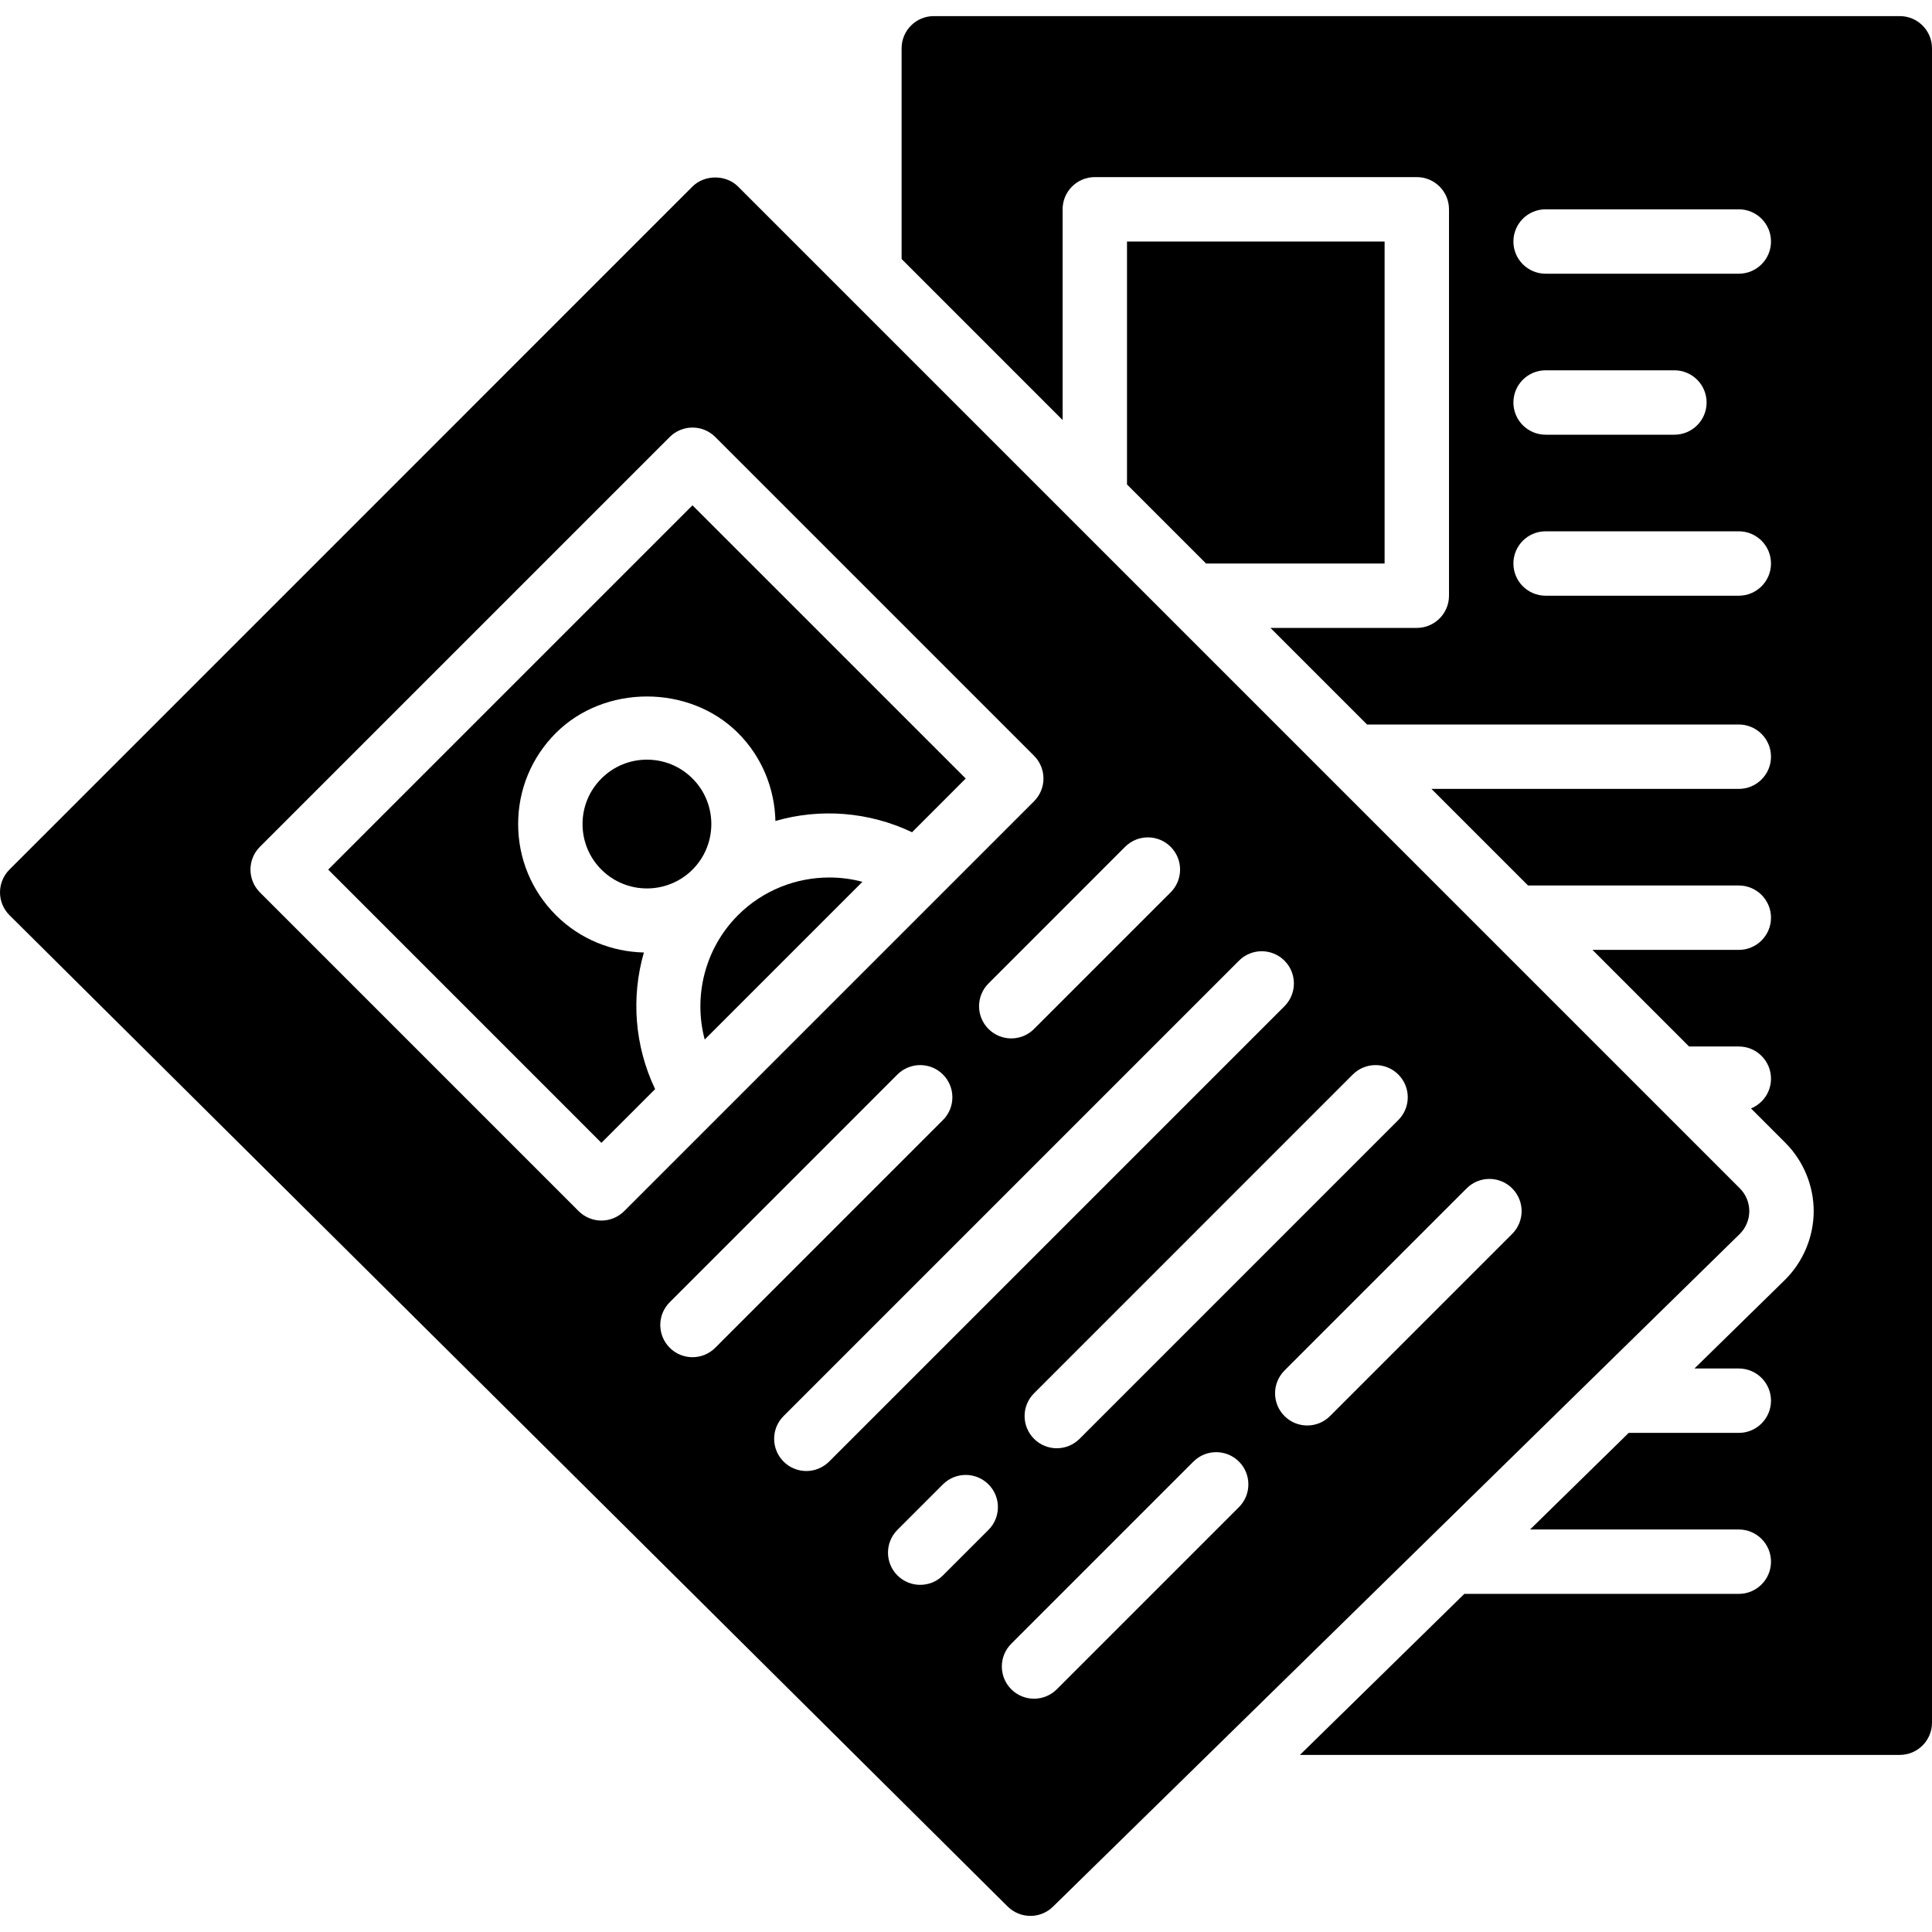
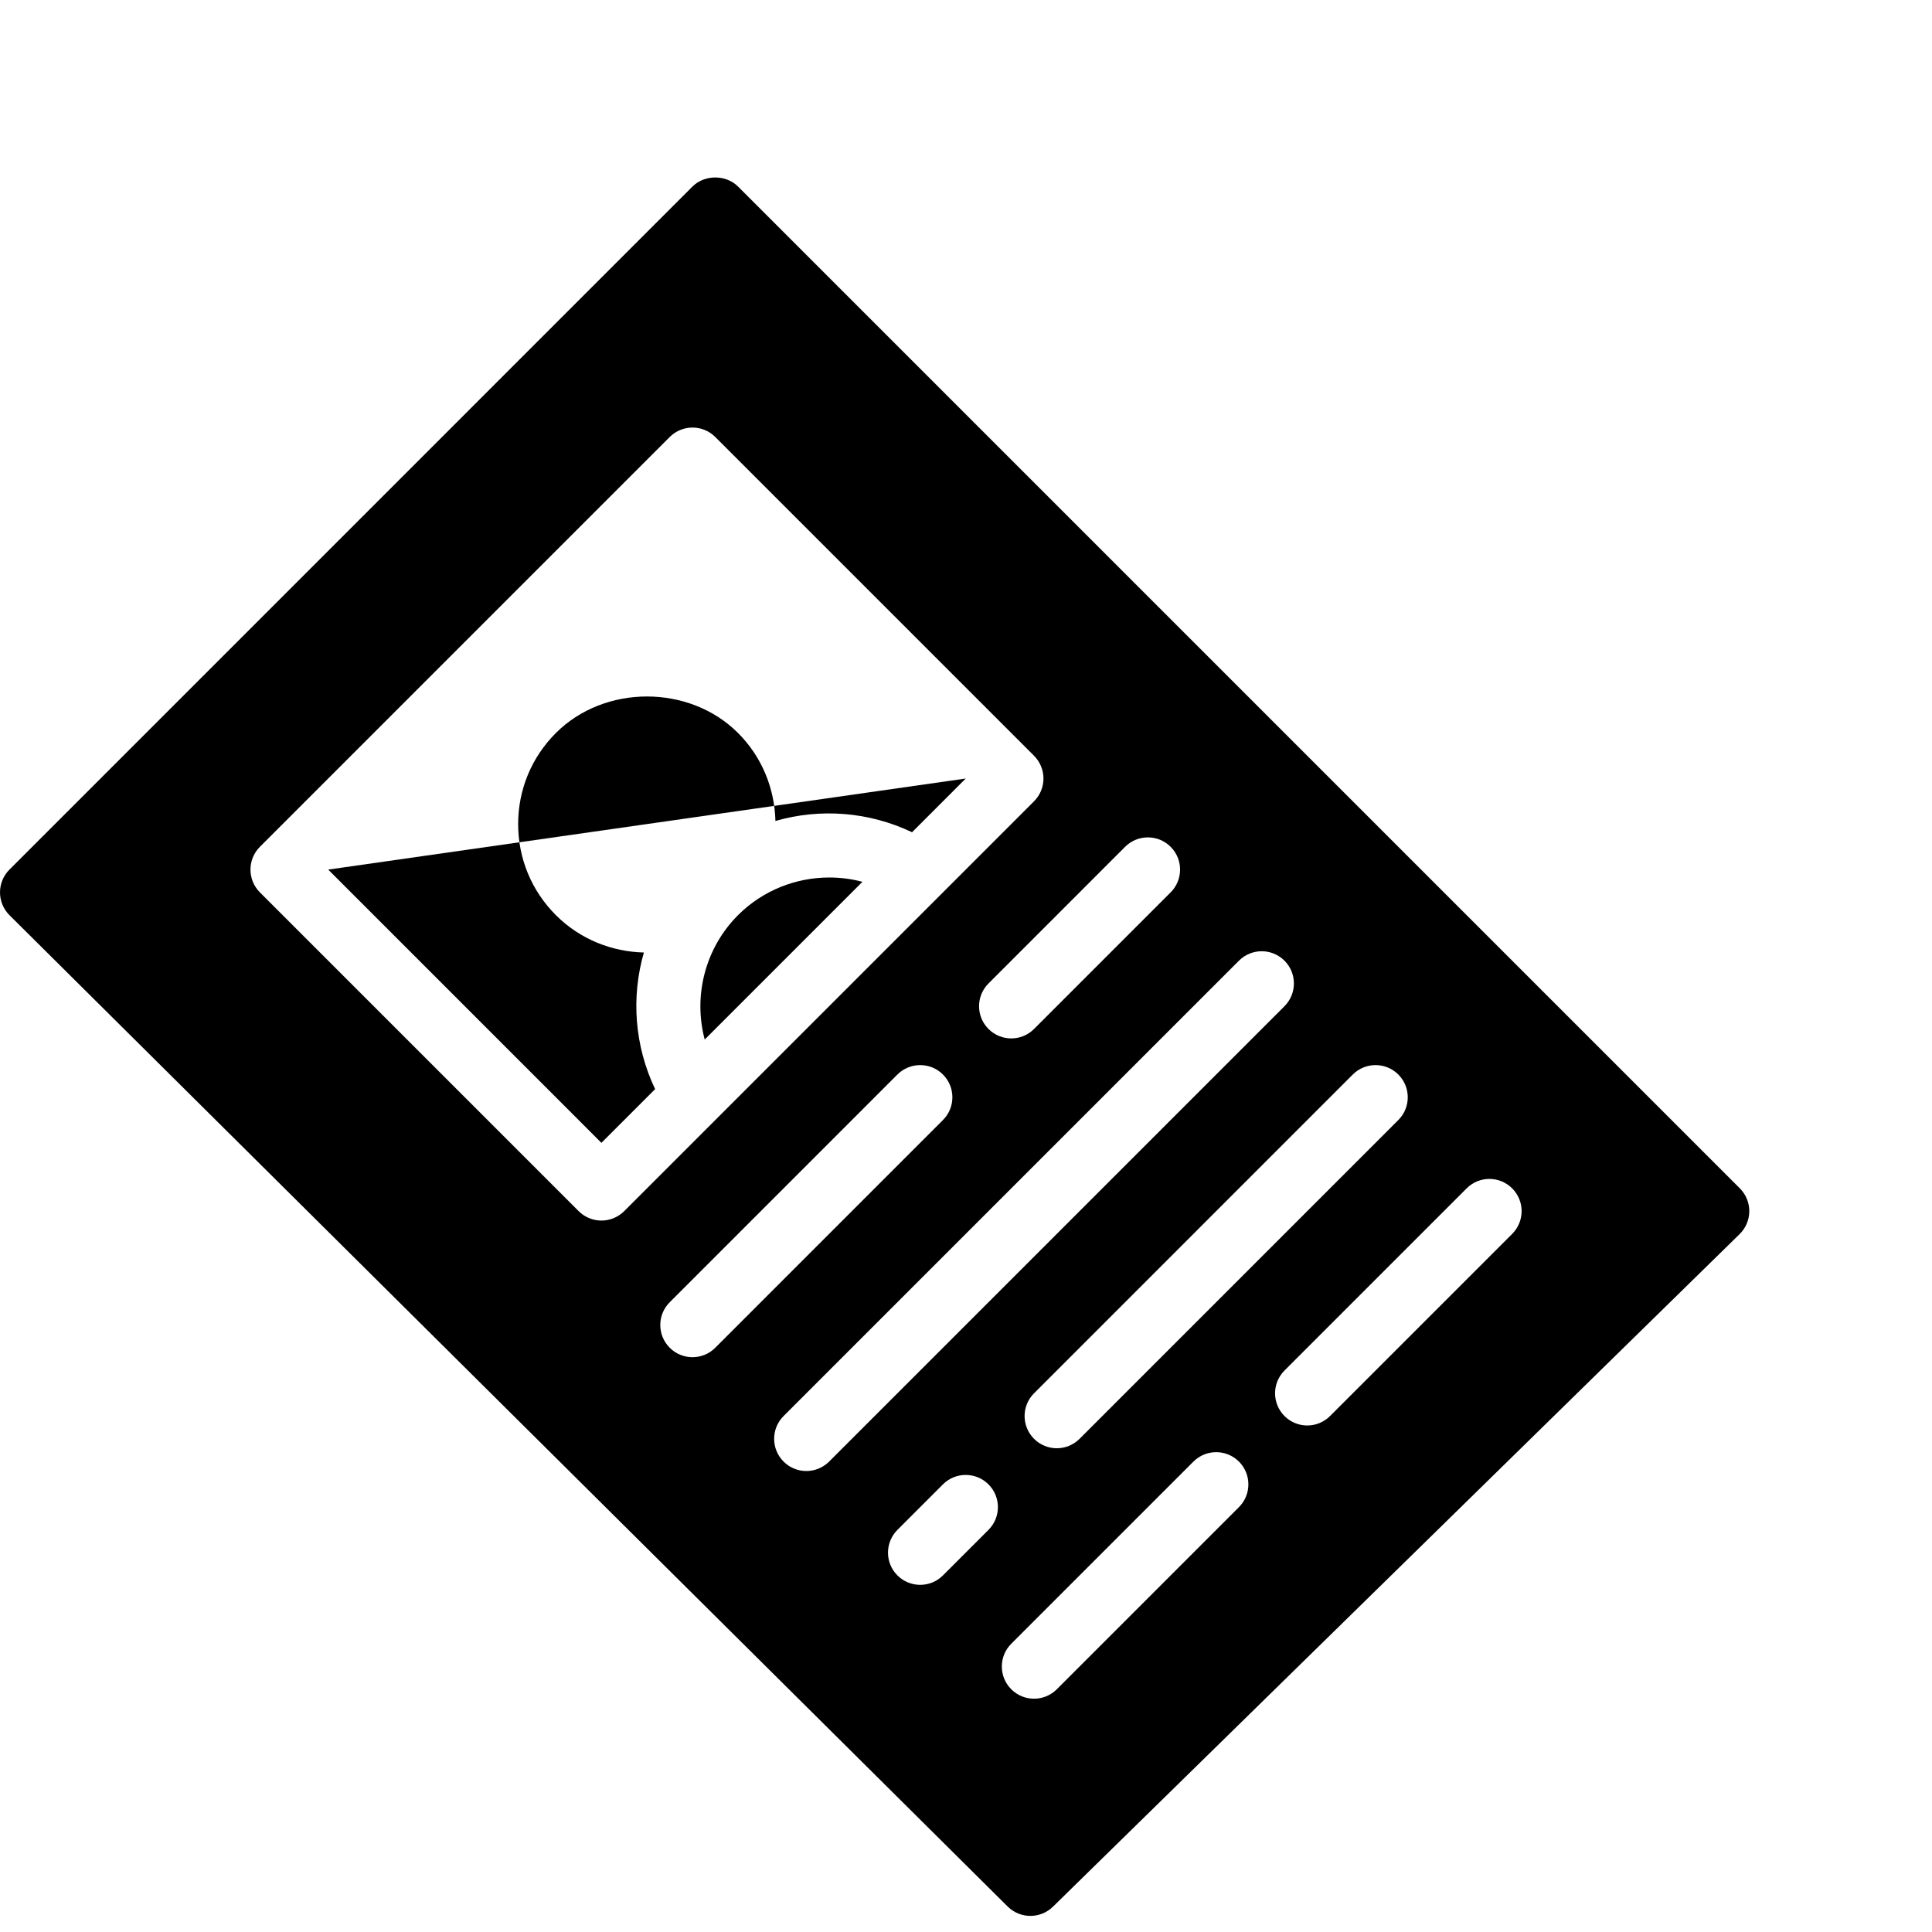
<svg xmlns="http://www.w3.org/2000/svg" fill="#000000" height="800px" width="800px" version="1.1" id="Layer_1" viewBox="0 0 512.001 512.001" xml:space="preserve">
  <g>
    <g>
      <g>
-         <path d="M183.521,206.318c-3.226-3.226-7.509-5-12.075-5c-4.557,0-8.841,1.775-12.066,5c-3.226,3.226-5.001,7.509-5.001,12.066     c0,4.557,1.775,8.849,5.001,12.075c6.656,6.647,17.485,6.647,24.141,0C190.169,223.802,190.177,212.974,183.521,206.318z" />
-         <path d="M86.976,230.452l72.405,72.414l14.234-14.234c-5.453-11.452-6.4-24.346-2.978-36.207     c-8.465-0.205-16.87-3.456-23.322-9.899c-6.451-6.451-10.001-15.027-10.001-24.141c0-9.114,3.55-17.69,10.001-24.132     c12.894-12.902,35.379-12.902,48.273,0c6.443,6.443,9.702,14.848,9.907,23.313c11.861-3.422,24.755-2.466,36.207,2.987     l14.225-14.234l-72.414-72.405L86.976,230.452z" />
+         <path d="M86.976,230.452l72.405,72.414l14.234-14.234c-5.453-11.452-6.4-24.346-2.978-36.207     c-8.465-0.205-16.87-3.456-23.322-9.899c-6.451-6.451-10.001-15.027-10.001-24.141c0-9.114,3.55-17.69,10.001-24.132     c12.894-12.902,35.379-12.902,48.273,0c6.443,6.443,9.702,14.848,9.907,23.313c11.861-3.422,24.755-2.466,36.207,2.987     l14.225-14.234L86.976,230.452z" />
        <path d="M195.588,242.522c-8.772,8.772-11.895,21.461-8.832,32.964l41.796-41.796c-2.876-0.768-5.828-1.143-8.781-1.143     C210.948,232.547,202.167,235.943,195.588,242.522z" />
        <path d="M463.582,321.007c0.009-2.278-0.887-4.463-2.5-6.076L195.584,49.433c-3.2-3.2-8.866-3.2-12.066,0L2.5,230.459     c-1.604,1.604-2.5,3.772-2.5,6.05c0.009,2.261,0.913,4.437,2.517,6.033l264.533,262.716c1.664,1.647,3.84,2.475,6.016,2.475     c2.159,0,4.309-0.811,5.973-2.432l181.973-178.244C462.643,325.461,463.565,323.285,463.582,321.007z M370.569,284.757     c3.337,3.337,3.337,8.738,0,12.066l-84.471,84.48c-1.664,1.664-3.849,2.5-6.033,2.5c-2.185,0-4.369-0.836-6.033-2.5     c-3.337-3.337-3.337-8.738,0-12.066l84.471-84.48C361.839,281.429,367.241,281.429,370.569,284.757z M310.238,224.418     c3.328,3.336,3.328,8.73,0,12.066l-36.207,36.207c-1.664,1.664-3.849,2.5-6.033,2.5c-2.185,0-4.369-0.836-6.033-2.5     c-3.337-3.336-3.337-8.738,0-12.066l36.198-36.207C301.5,221.081,306.901,221.081,310.238,224.418z M159.386,323.464     c-2.261,0-4.437-0.905-6.033-2.5l-84.48-84.48c-3.328-3.337-3.328-8.73,0-12.066l108.612-108.612     c3.337-3.328,8.73-3.328,12.066,0l84.48,84.48c1.596,1.596,2.5,3.772,2.5,6.033c0,2.261-0.904,4.429-2.5,6.033L165.419,320.964     C163.814,322.56,161.647,323.464,159.386,323.464z M183.518,359.671c-2.185,0-4.369-0.836-6.033-2.5     c-3.337-3.337-3.337-8.738,0-12.066l60.339-60.348c3.336-3.328,8.738-3.328,12.066,0c3.337,3.337,3.337,8.738,0,12.066     l-60.339,60.348C187.887,358.835,185.702,359.671,183.518,359.671z M213.692,389.836c-2.185,0-4.369-0.836-6.033-2.5     c-3.337-3.337-3.337-8.738,0-12.066l120.678-120.678c3.328-3.337,8.73-3.337,12.066,0c3.328,3.328,3.328,8.73,0,12.066     L219.725,387.336C218.052,389,215.868,389.836,213.692,389.836z M261.956,405.435l-12.066,12.066     c-1.664,1.672-3.849,2.5-6.033,2.5c-2.185,0-4.36-0.828-6.033-2.5c-3.328-3.328-3.328-8.73,0-12.066l12.066-12.066     c3.337-3.328,8.738-3.328,12.066,0C265.293,396.706,265.293,402.107,261.956,405.435z M328.337,399.402l-48.273,48.273     c-1.664,1.664-3.849,2.5-6.033,2.5c-2.185,0-4.369-0.836-6.033-2.5c-3.336-3.336-3.336-8.73,0-12.066l48.273-48.273     c3.328-3.328,8.73-3.328,12.066,0C331.665,390.673,331.665,396.074,328.337,399.402z M400.742,326.997l-48.273,48.273     c-1.664,1.664-3.849,2.5-6.033,2.5c-2.185,0-4.361-0.836-6.033-2.5c-3.328-3.336-3.328-8.738,0-12.066l48.273-48.273     c3.337-3.337,8.73-3.337,12.066,0C404.079,318.267,404.079,323.66,400.742,326.997z" />
-         <polygon points="366.934,64.001 298.668,64.001 298.668,128.385 319.617,149.335 366.934,149.335    " />
-         <path d="M503.468,4.268h-256c-4.71,0-8.533,3.823-8.533,8.533v55.842l42.667,42.675V55.468c0-4.71,3.823-8.533,8.533-8.533     h85.333c4.71,0,8.533,3.823,8.533,8.533v102.4c0,4.71-3.823,8.533-8.533,8.533h-38.784l25.6,25.6h98.517     c4.71,0,8.533,3.823,8.533,8.533s-3.823,8.533-8.533,8.533H379.35l25.6,25.6h55.851c4.71,0,8.533,3.823,8.533,8.533     c0,4.71-3.823,8.533-8.533,8.533h-38.784l25.6,25.6h13.184c4.71,0,8.533,3.823,8.533,8.533c0,3.567-2.193,6.605-5.299,7.885     l9.114,9.114c4.804,4.796,7.535,11.443,7.501,18.236c-0.043,6.784-2.842,13.406-7.689,18.15l-23.91,23.415h11.75     c4.71,0,8.533,3.823,8.533,8.533s-3.823,8.533-8.533,8.533h-29.175l-26.138,25.6h55.313c4.71,0,8.533,3.823,8.533,8.533     c0,4.71-3.823,8.533-8.533,8.533h-72.738L344.5,465.068h158.967c4.71,0,8.533-3.823,8.533-8.533V12.801     C512.001,8.091,508.178,4.268,503.468,4.268z M460.801,157.868h-51.2c-4.71,0-8.533-3.823-8.533-8.533s3.823-8.533,8.533-8.533     h51.2c4.71,0,8.533,3.823,8.533,8.533S465.511,157.868,460.801,157.868z M401.068,106.668c0-4.71,3.823-8.533,8.533-8.533h34.133     c4.71,0,8.533,3.823,8.533,8.533c0,4.71-3.823,8.533-8.533,8.533h-34.133C404.891,115.201,401.068,111.378,401.068,106.668z      M460.801,72.535h-51.2c-4.71,0-8.533-3.823-8.533-8.533s3.823-8.533,8.533-8.533h51.2c4.71,0,8.533,3.823,8.533,8.533     S465.511,72.535,460.801,72.535z" />
      </g>
    </g>
  </g>
</svg>